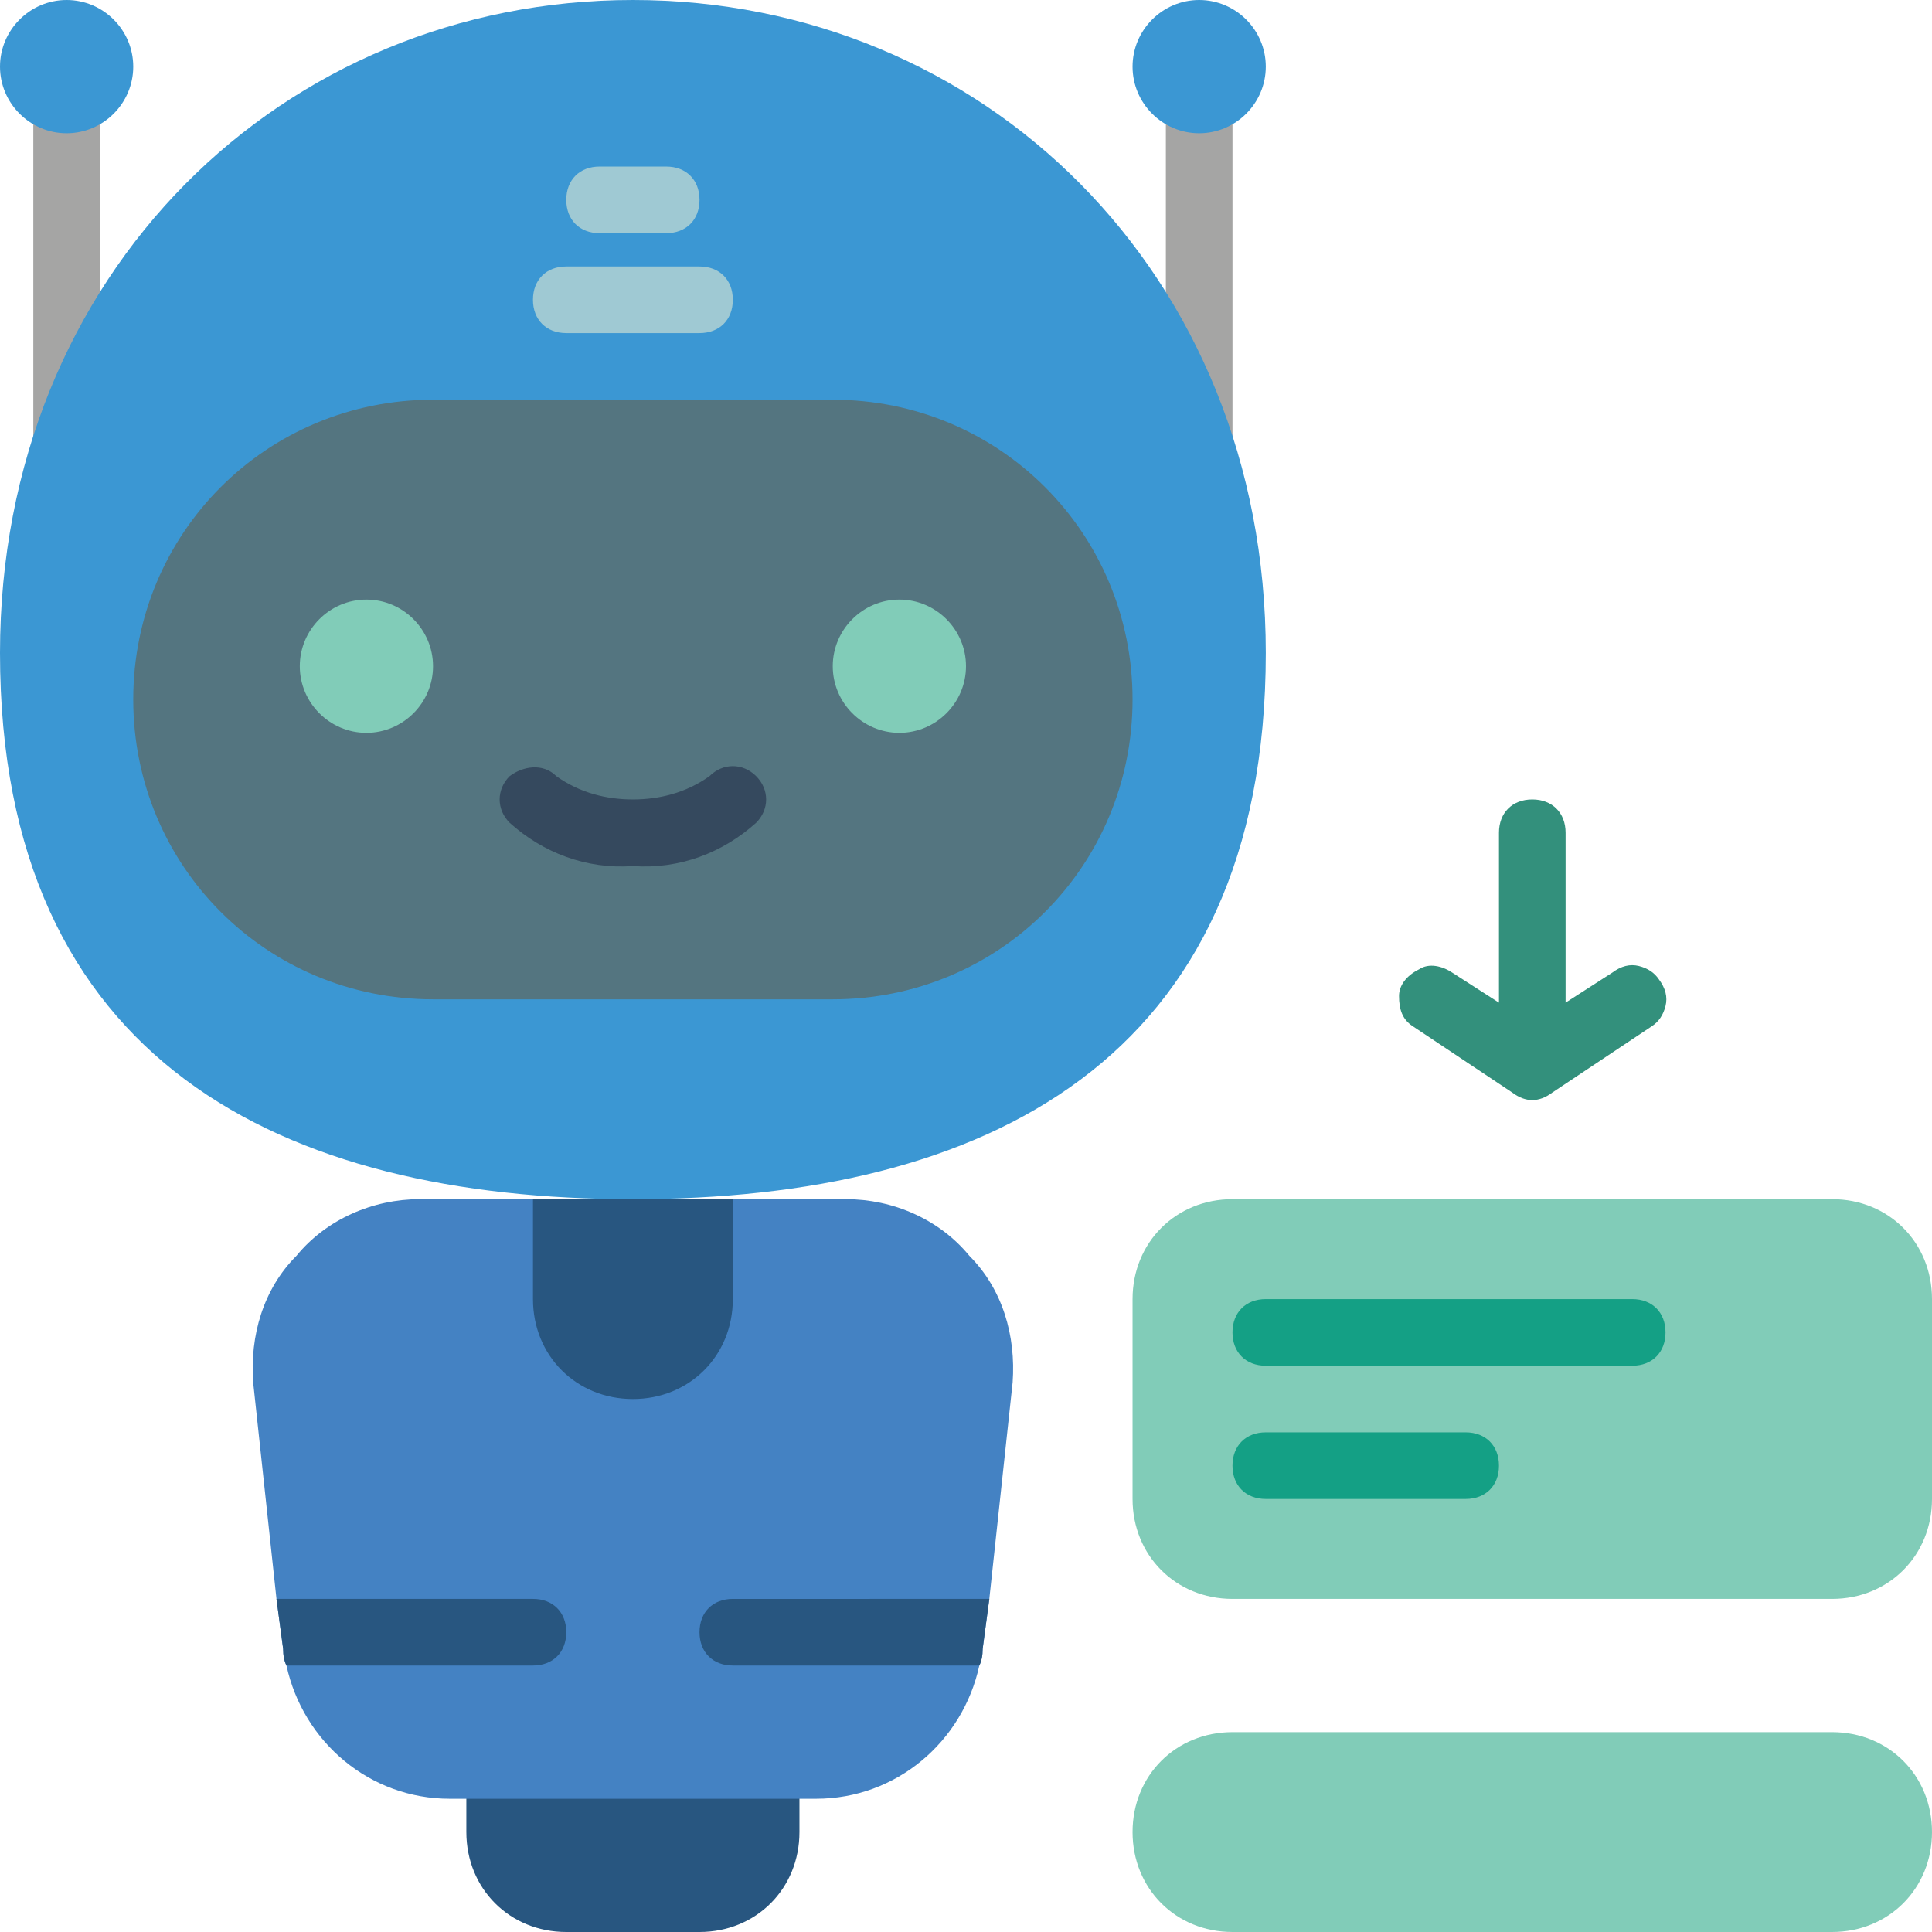
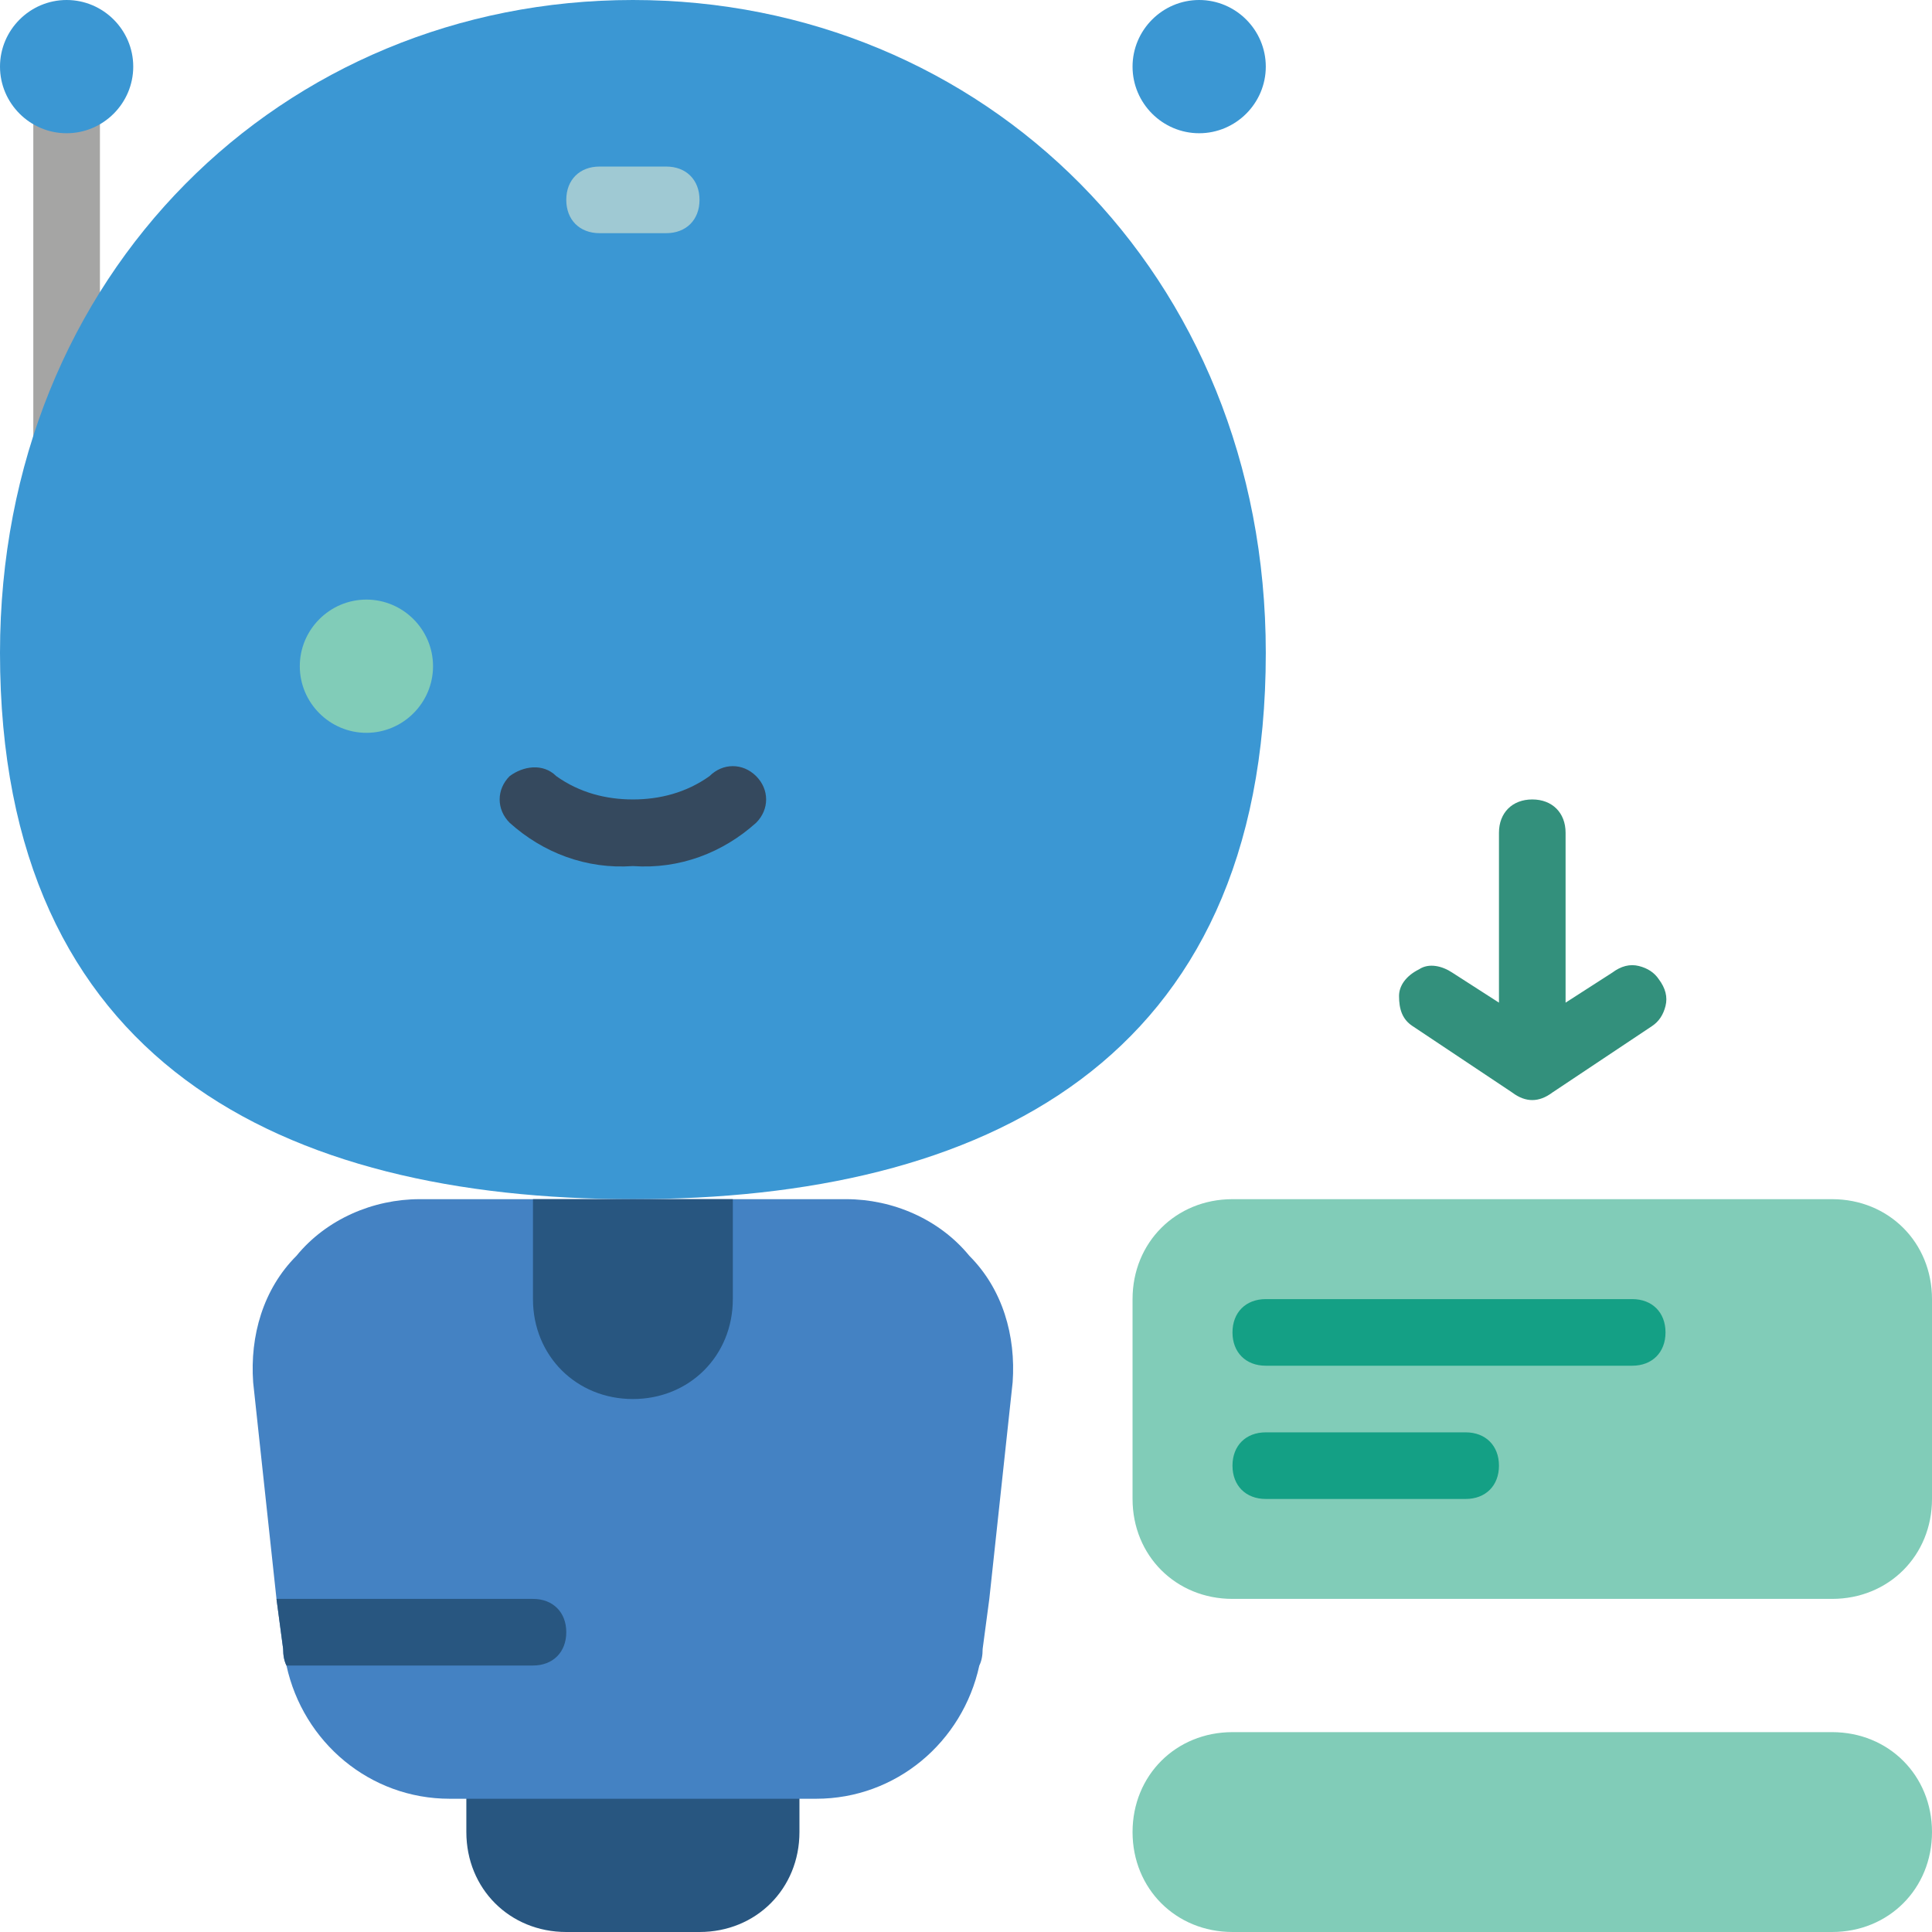
<svg xmlns="http://www.w3.org/2000/svg" version="1.2" viewBox="0 0 58 58" width="70" height="70">
  <title>AI Chatbot Development-svg</title>
  <style>
		.s0 { fill: #81ccb8 } 
		.s1 { fill: #14a085 } 
		.s2 { fill: #33907c } 
		.s3 { fill: #285680 } 
		.s4 { fill: #a5a5a4 } 
		.s5 { fill: #3b97d3 } 
		.s6 { fill: #547580 } 
		.s7 { fill: #35495e } 
		.s8 { fill: #9fc9d3 } 
		.s9 { fill: #4482c3 } 
	</style>
  <g id="Page-1">
    <g id="038---Bot-Chat-Options">
      <path id="Rectangle-path" class="s0" d="m37 52h18c1.7 0 3 1.3 3 3 0 1.7-1.3 3-3 3h-18c-1.7 0-3-1.3-3-3 0-1.7 1.3-3 3-3z" />
      <path id="Rectangle-path" class="s0" d="m37 36h18c1.7 0 3 1.3 3 3v6c0 1.7-1.3 3-3 3h-18c-1.7 0-3-1.3-3-3v-6c0-1.7 1.3-3 3-3z" />
-       <path id="Shape" class="s1" d="m49 41h-11c-0.6 0-1-0.4-1-1 0-0.6 0.4-1 1-1h11c0.6 0 1 0.4 1 1 0 0.6-0.4 1-1 1z" />
+       <path id="Shape" class="s1" d="m49 41h-11c-0.6 0-1-0.4-1-1 0-0.6 0.4-1 1-1h11c0.6 0 1 0.4 1 1 0 0.6-0.4 1-1 1" />
      <path id="Shape" class="s1" d="m44 45h-6c-0.6 0-1-0.4-1-1 0-0.6 0.4-1 1-1h6c0.6 0 1 0.4 1 1 0 0.6-0.4 1-1 1z" />
      <path id="Shape" class="s2" d="m49.8 29.4q-0.2-0.3-0.6-0.4-0.4-0.1-0.8 0.2l-1.4 0.9v-5.1c0-0.6-0.4-1-1-1-0.6 0-1 0.4-1 1v5.1l-1.4-0.9c-0.3-0.2-0.7-0.3-1-0.1-0.4 0.2-0.6 0.5-0.6 0.8 0 0.4 0.1 0.7 0.4 0.9l3 2c0.4 0.3 0.8 0.3 1.2 0l3-2q0.3-0.2 0.4-0.6 0.1-0.4-0.2-0.8z" />
      <path id="Shape" class="s3" d="m14 53h10v2c0 1.7-1.3 3-3 3h-4c-1.7 0-3-1.3-3-3z" />
      <path id="Rectangle-path" class="s4" d="m1 0.6h2v13.4h-2z" />
      <path id="Oval" class="s5" d="m2 4c-1.1 0-2-0.9-2-2 0-1.1 0.9-2 2-2 1.1 0 2 0.9 2 2 0 1.1-0.9 2-2 2z" />
-       <path id="Rectangle-path" class="s4" d="m35 0.6h2v13.4h-2z" />
      <path id="Oval" class="s5" d="m36 4c-1.1 0-2-0.9-2-2 0-1.1 0.9-2 2-2 1.1 0 2 0.9 2 2 0 1.1-0.9 2-2 2z" />
      <path id="Shape" class="s5" d="m38 19.6c0 12.3-8.5 16.4-19 16.4-10.5 0-19-4.1-19-16.4 0-11.4 8.5-19.6 19-19.6 10.5 0 19 8.2 19 19.6z" />
-       <path id="Rectangle-path" class="s6" d="m13 12h12c5 0 9 4 9 9 0 5-4 9-9 9h-12c-5 0-9-4-9-9 0-5 4-9 9-9z" />
      <path id="Oval" class="s0" d="m11 22c-1.1 0-2-0.9-2-2 0-1.1 0.9-2 2-2 1.1 0 2 0.9 2 2 0 1.1-0.9 2-2 2z" />
-       <path id="Oval" class="s0" d="m27 22c-1.1 0-2-0.9-2-2 0-1.1 0.9-2 2-2 1.1 0 2 0.9 2 2 0 1.1-0.9 2-2 2z" />
      <path id="Shape" class="s7" d="m19 26c-1.4 0.1-2.7-0.4-3.7-1.3-0.4-0.4-0.4-1 0-1.4 0.4-0.3 1-0.4 1.4 0 0.7 0.5 1.5 0.7 2.3 0.7 0.8 0 1.6-0.2 2.3-0.7 0.4-0.4 1-0.4 1.4 0 0.4 0.4 0.4 1 0 1.4-1 0.9-2.3 1.4-3.7 1.3z" />
-       <path id="Shape" class="s8" d="m21 10h-4c-0.6 0-1-0.4-1-1 0-0.6 0.4-1 1-1h4c0.6 0 1 0.4 1 1 0 0.6-0.4 1-1 1z" />
      <path id="Shape" class="s8" d="m20 7h-2c-0.6 0-1-0.4-1-1 0-0.6 0.4-1 1-1h2c0.6 0 1 0.4 1 1 0 0.6-0.4 1-1 1z" />
      <path id="Shape" class="s9" d="m30.4 41.5l-0.7 6.5-0.2 1.5q0 0.3-0.1 0.5c-0.5 2.3-2.5 4-4.9 4h-11c-2.4 0-4.4-1.7-4.9-4q-0.1-0.2-0.1-0.5l-0.2-1.5-0.7-6.5c-0.1-1.4 0.3-2.8 1.3-3.8 0.9-1.1 2.3-1.7 3.7-1.7h12.8c1.4 0 2.8 0.6 3.7 1.7 1 1 1.4 2.4 1.3 3.8z" />
      <g>
        <path id="Shape" class="s3" d="m16 36h6v3c0 1.7-1.3 3-3 3-1.7 0-3-1.3-3-3z" />
        <path id="Shape" class="s3" d="m17 49c0 0.6-0.4 1-1 1h-7.4q-0.1-0.2-0.1-0.5l-0.2-1.5h7.7c0.6 0 1 0.4 1 1z" />
-         <path id="Shape" class="s3" d="m29.7 48l-0.2 1.5q0 0.3-0.1 0.5h-7.4c-0.6 0-1-0.4-1-1 0-0.6 0.4-1 1-1z" />
      </g>
    </g>
  </g>
</svg>